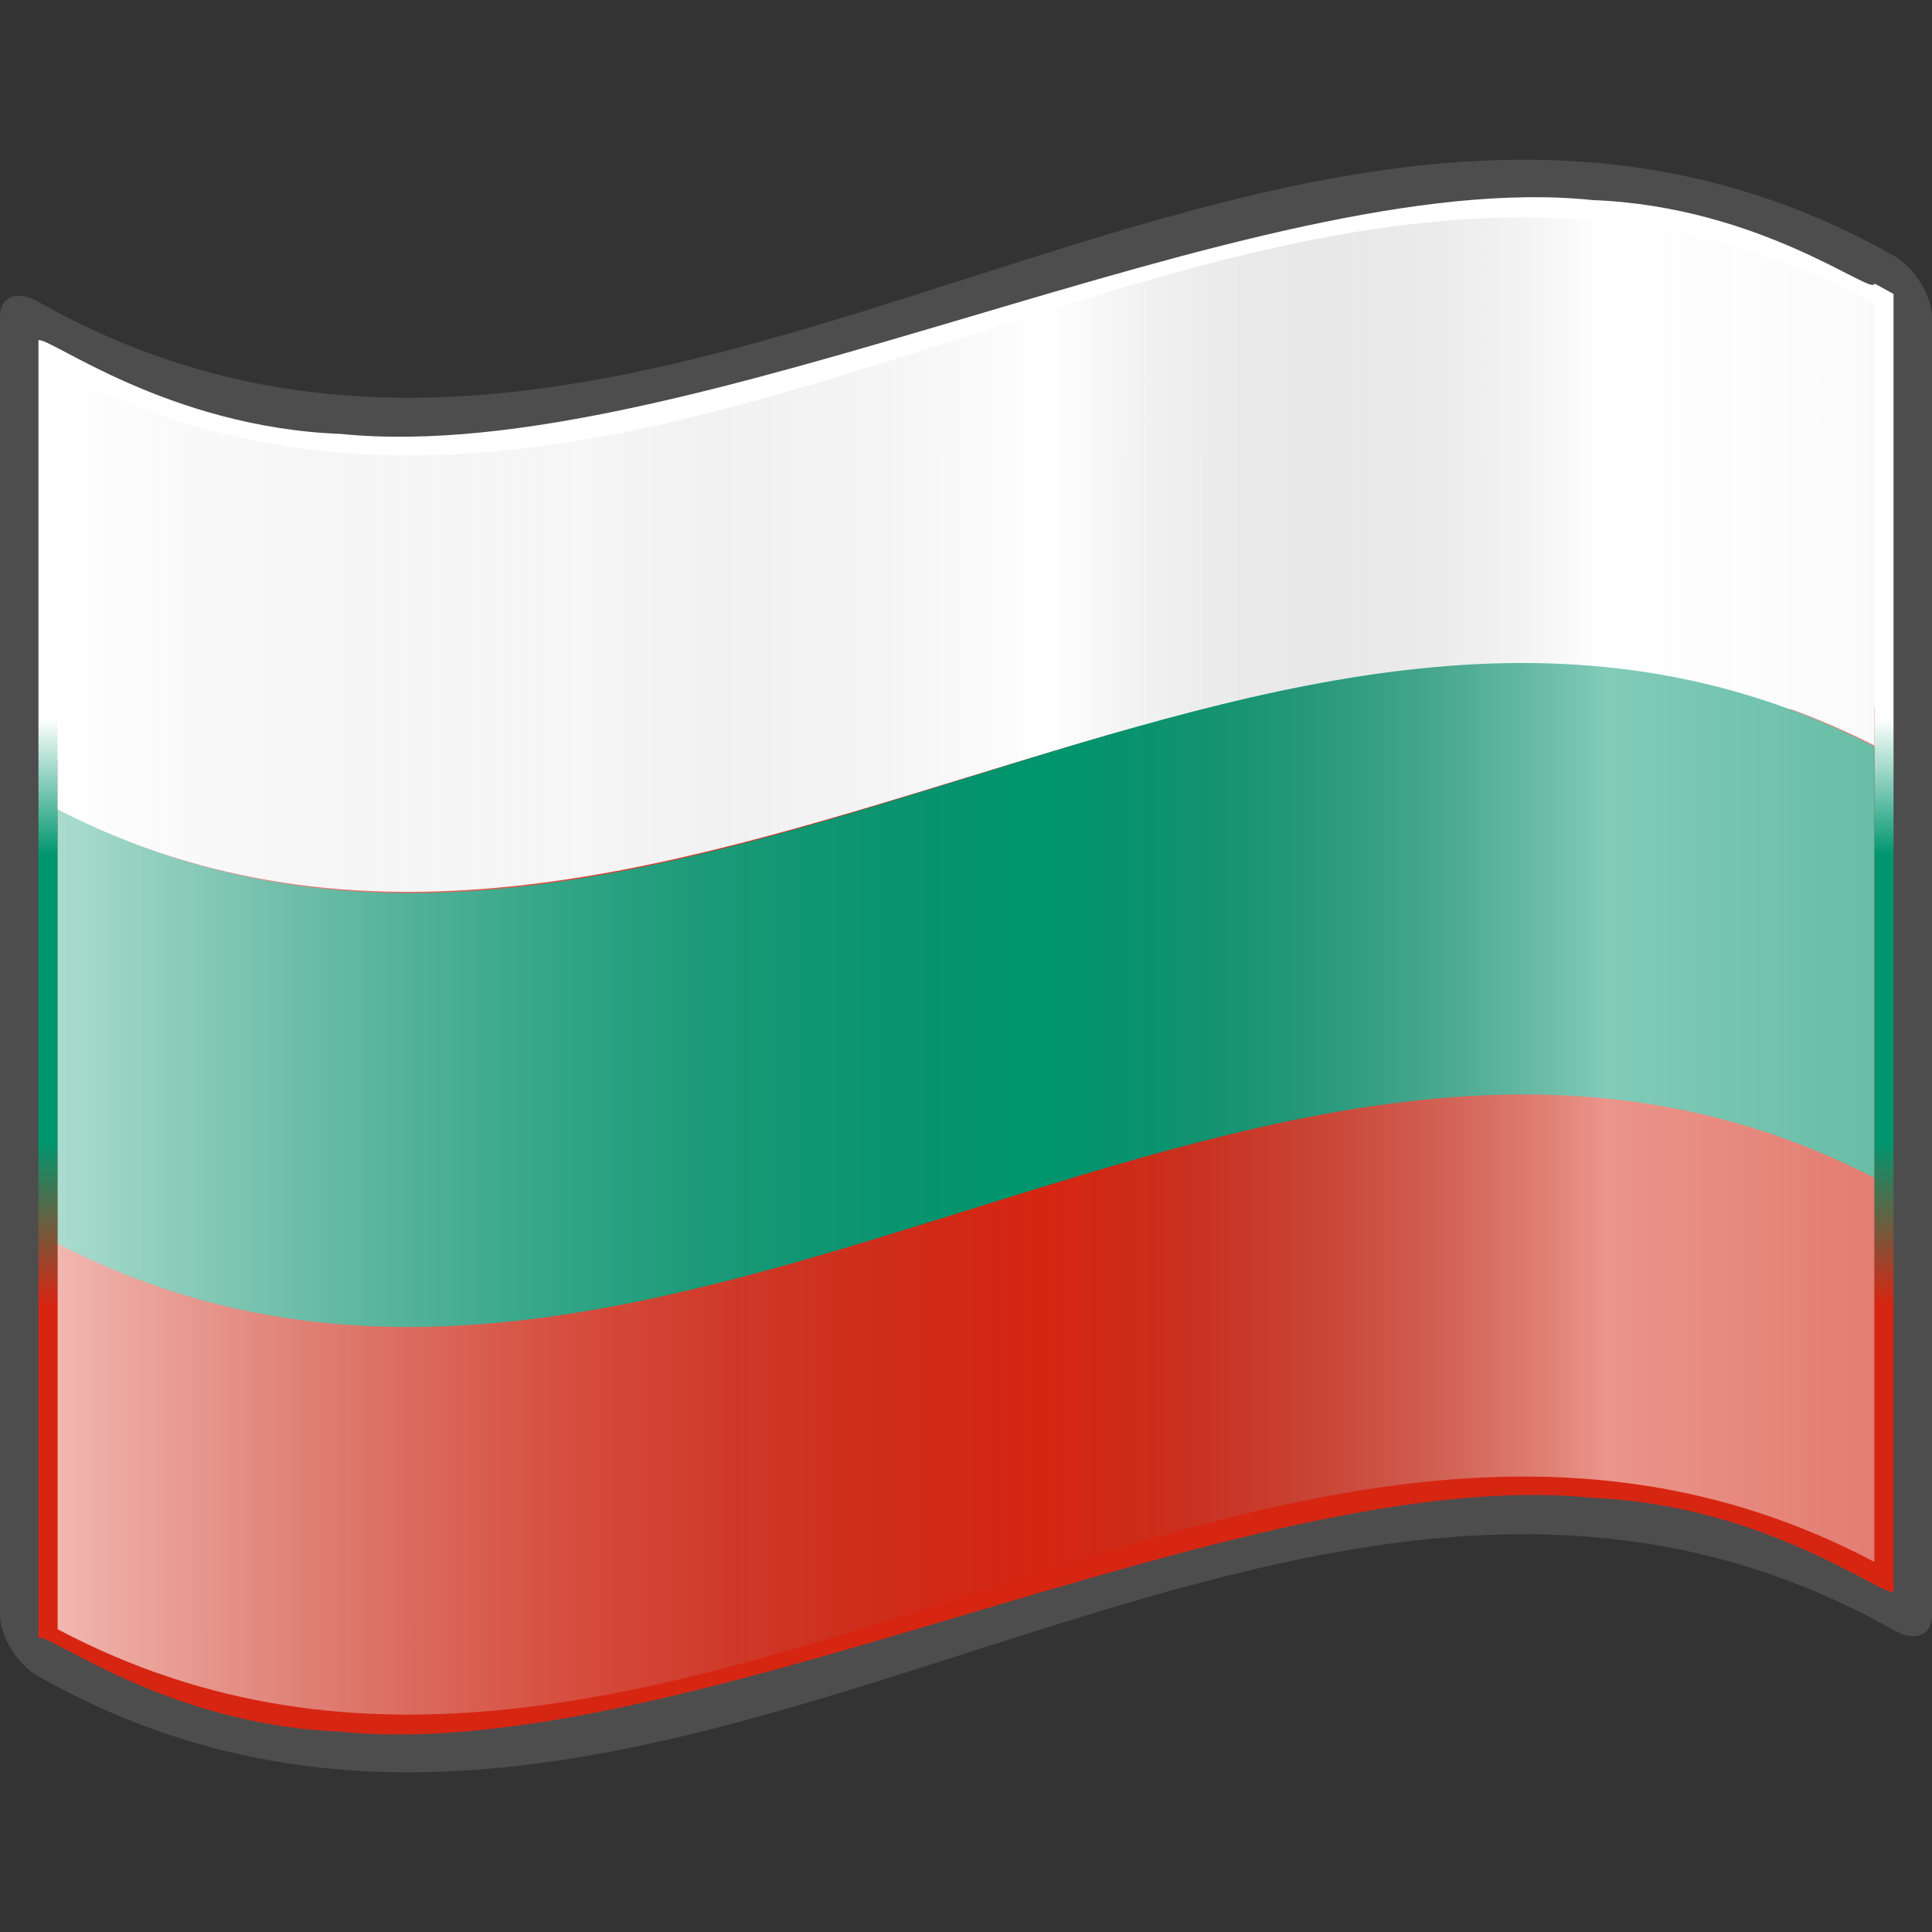
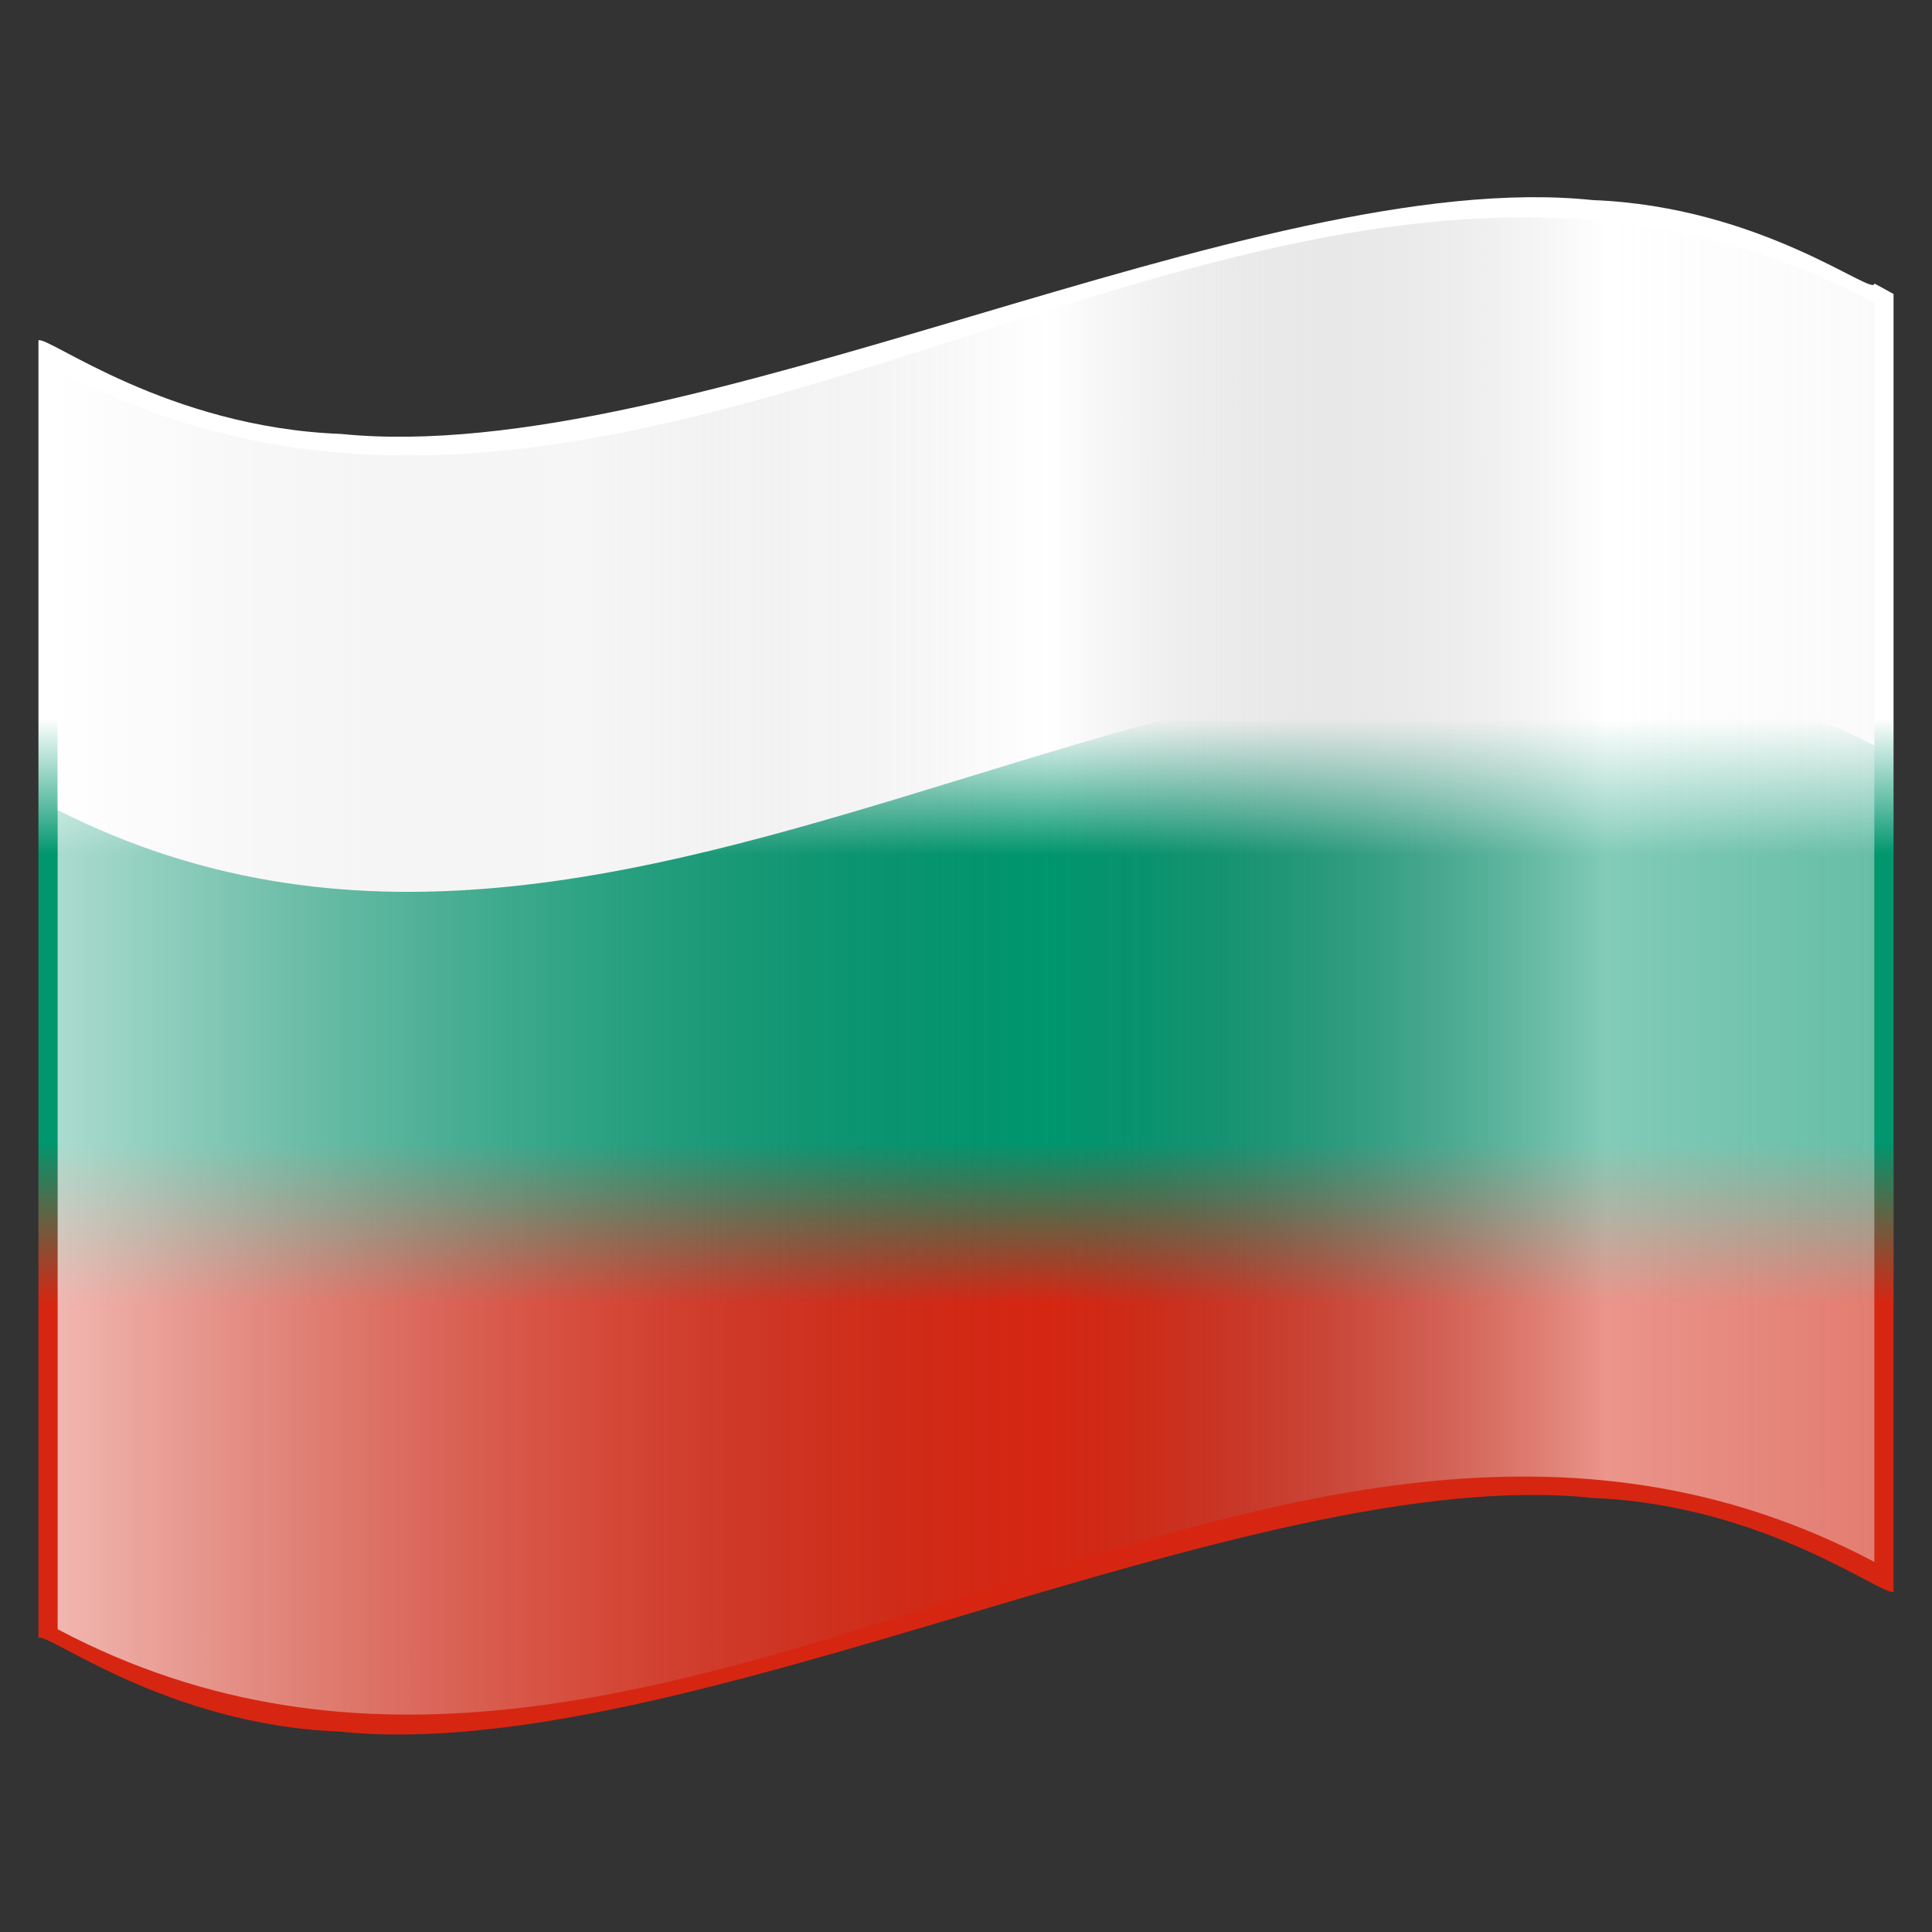
<svg xmlns="http://www.w3.org/2000/svg" xmlns:xlink="http://www.w3.org/1999/xlink" version="1.0" width="64" height="64" viewBox="0 0 256 256" xml:space="preserve">
  <rect x="0" y="0" width="256" height="256" fill="#333333" stroke="none" />
  <defs>
    <linearGradient x1="87.397" y1="141.973" x2="240.947" y2="141.973" id="a" gradientUnits="userSpaceOnUse" gradientTransform="translate(-129.37 -94.568) scale(1.568)">
      <stop style="stop-color:#fff;stop-opacity:.667" offset="0" />
      <stop style="stop-color:#d7d7d7;stop-opacity:.219" offset=".241" />
      <stop style="stop-color:#4d4d4d;stop-opacity:0" offset=".459" />
      <stop style="stop-color:#fff;stop-opacity:.51" offset=".719" />
      <stop style="stop-color:#f2f2f2;stop-opacity:.4" offset=".874" />
      <stop style="stop-color:#fff;stop-opacity:.624" offset="1" />
    </linearGradient>
    <linearGradient x1="87.397" y1="141.973" x2="269.333" y2="141.973" id="d" xlink:href="#a" gradientUnits="userSpaceOnUse" gradientTransform="translate(-129.371 -94.57) scale(1.568)" />
    <linearGradient gradientTransform="translate(-69.826 15.227) scale(1.568)" gradientUnits="userSpaceOnUse" id="b" y2="112.305" x2="126.189" y1="39.618" x1="126.189">
      <stop offset="0" style="stop-color:#c200be;stop-opacity:1" />
      <stop offset=".195" style="stop-color:#c200be;stop-opacity:1" />
      <stop offset=".315" style="stop-color:#1000ae;stop-opacity:1" />
      <stop offset=".73" style="stop-color:#1000ae;stop-opacity:1" />
      <stop offset=".857" style="stop-color:#00dab6;stop-opacity:1" />
      <stop offset="1" style="stop-color:#00dab6;stop-opacity:1" />
    </linearGradient>
    <linearGradient gradientTransform="translate(-69.826 15.227) scale(1.568)" x1="126.189" y1="39.618" x2="126.189" y2="112.305" id="c" gradientUnits="userSpaceOnUse">
      <stop style="stop-color:white;stop-opacity:1" offset="0" />
      <stop style="stop-color:white;stop-opacity:1" offset=".157" />
      <stop style="stop-color:#00966e;stop-opacity:1" offset=".315" />
      <stop style="stop-color:#00966e;stop-opacity:1" offset=".65" />
      <stop style="stop-color:#d62612;stop-opacity:1" offset=".837" />
      <stop style="stop-color:#d62612;stop-opacity:1" offset="1" />
    </linearGradient>
    <linearGradient xlink:href="#a" id="f" gradientUnits="userSpaceOnUse" gradientTransform="translate(-129.371 -94.57) scale(1.568)" x1="87.397" y1="141.973" x2="269.333" y2="141.973" />
    <linearGradient xlink:href="#c" id="e" gradientUnits="userSpaceOnUse" gradientTransform="translate(-69.826 15.227) scale(1.568)" x1="126.189" y1="39.618" x2="126.189" y2="112.305" />
  </defs>
  <g style="display:inline">
-     <path style="fill:url(#d)" d="M248.36 206.96c-80.24-42.452-160.48 51.377-240.72 8.925V48.631C87.982 90.163 169.345-2.03 248.36 40.115V206.96z" />
-   </g>
-   <path style="fill:none" d="M0 256V0h256v256" />
-   <path d="M248.36 32.472C167.273-10.43 86.184 85.849 5.096 40.005 2.281 38.417 0 39.213 0 42.03v171.94c0 2.811 2.281 6.58 5.095 8.165 81.936 46.325 163.874-52.464 245.81-6.14 2.814 1.587 5.095.793 5.095-2.024V42.03c0-2.811-2.281-6.578-5.095-8.166-.848-.479-1.696-.943-2.544-1.392z" style="fill:#4d4d4d" />
+     </g>
+   <path style="fill:none" d="M0 256h256v256" />
  <path d="M248.36 37.567c0 1.854-14.891-10.205-37.309-11.054-22.416-2.352-52.355 6.506-82.452 15.426C98.502 50.84 68.251 59.83 45.21 57.5 22.17 56.646 6.343 44.472 5.095 45.1v171.941c1.235-.802 16.907 11.481 39.798 12.395 22.89 2.4 52.999-6.569 83.107-15.507 30.11-8.93 60.219-17.857 83.108-15.438 22.89.933 38.563 13.21 39.797 12.41V38.958c-1.274-.722-2.544-1.392-2.544-1.392z" style="fill:url(#e);fill-opacity:1" />
-   <path d="M248.36 206.96c-80.24-42.452-160.478 51.376-240.717 8.927V100.725l240.718-7.081V206.96z" style="fill:#d62612;fill-opacity:1" />
  <path d="M7.641 107.332c80.24 40.703 160.48-49.264 240.718-8.56v-58.6C170.305-4.894 87.88 89.838 7.641 49.136v58.195z" style="fill:#fff;fill-opacity:1" />
-   <path d="M7.641 107.251v57.535c80.24 41.455 160.48-50.175 240.718-8.717v-57.13c-80.24-41.458-160.479 49.767-240.718 8.312z" style="fill:#00966e;fill-opacity:1" />
  <path d="M248.36 206.96c-80.24-42.452-160.48 51.377-240.72 8.925V49.04c80.24 42.45 160.48-51.378 240.72-8.925V206.96z" style="fill:url(#f)" />
</svg>